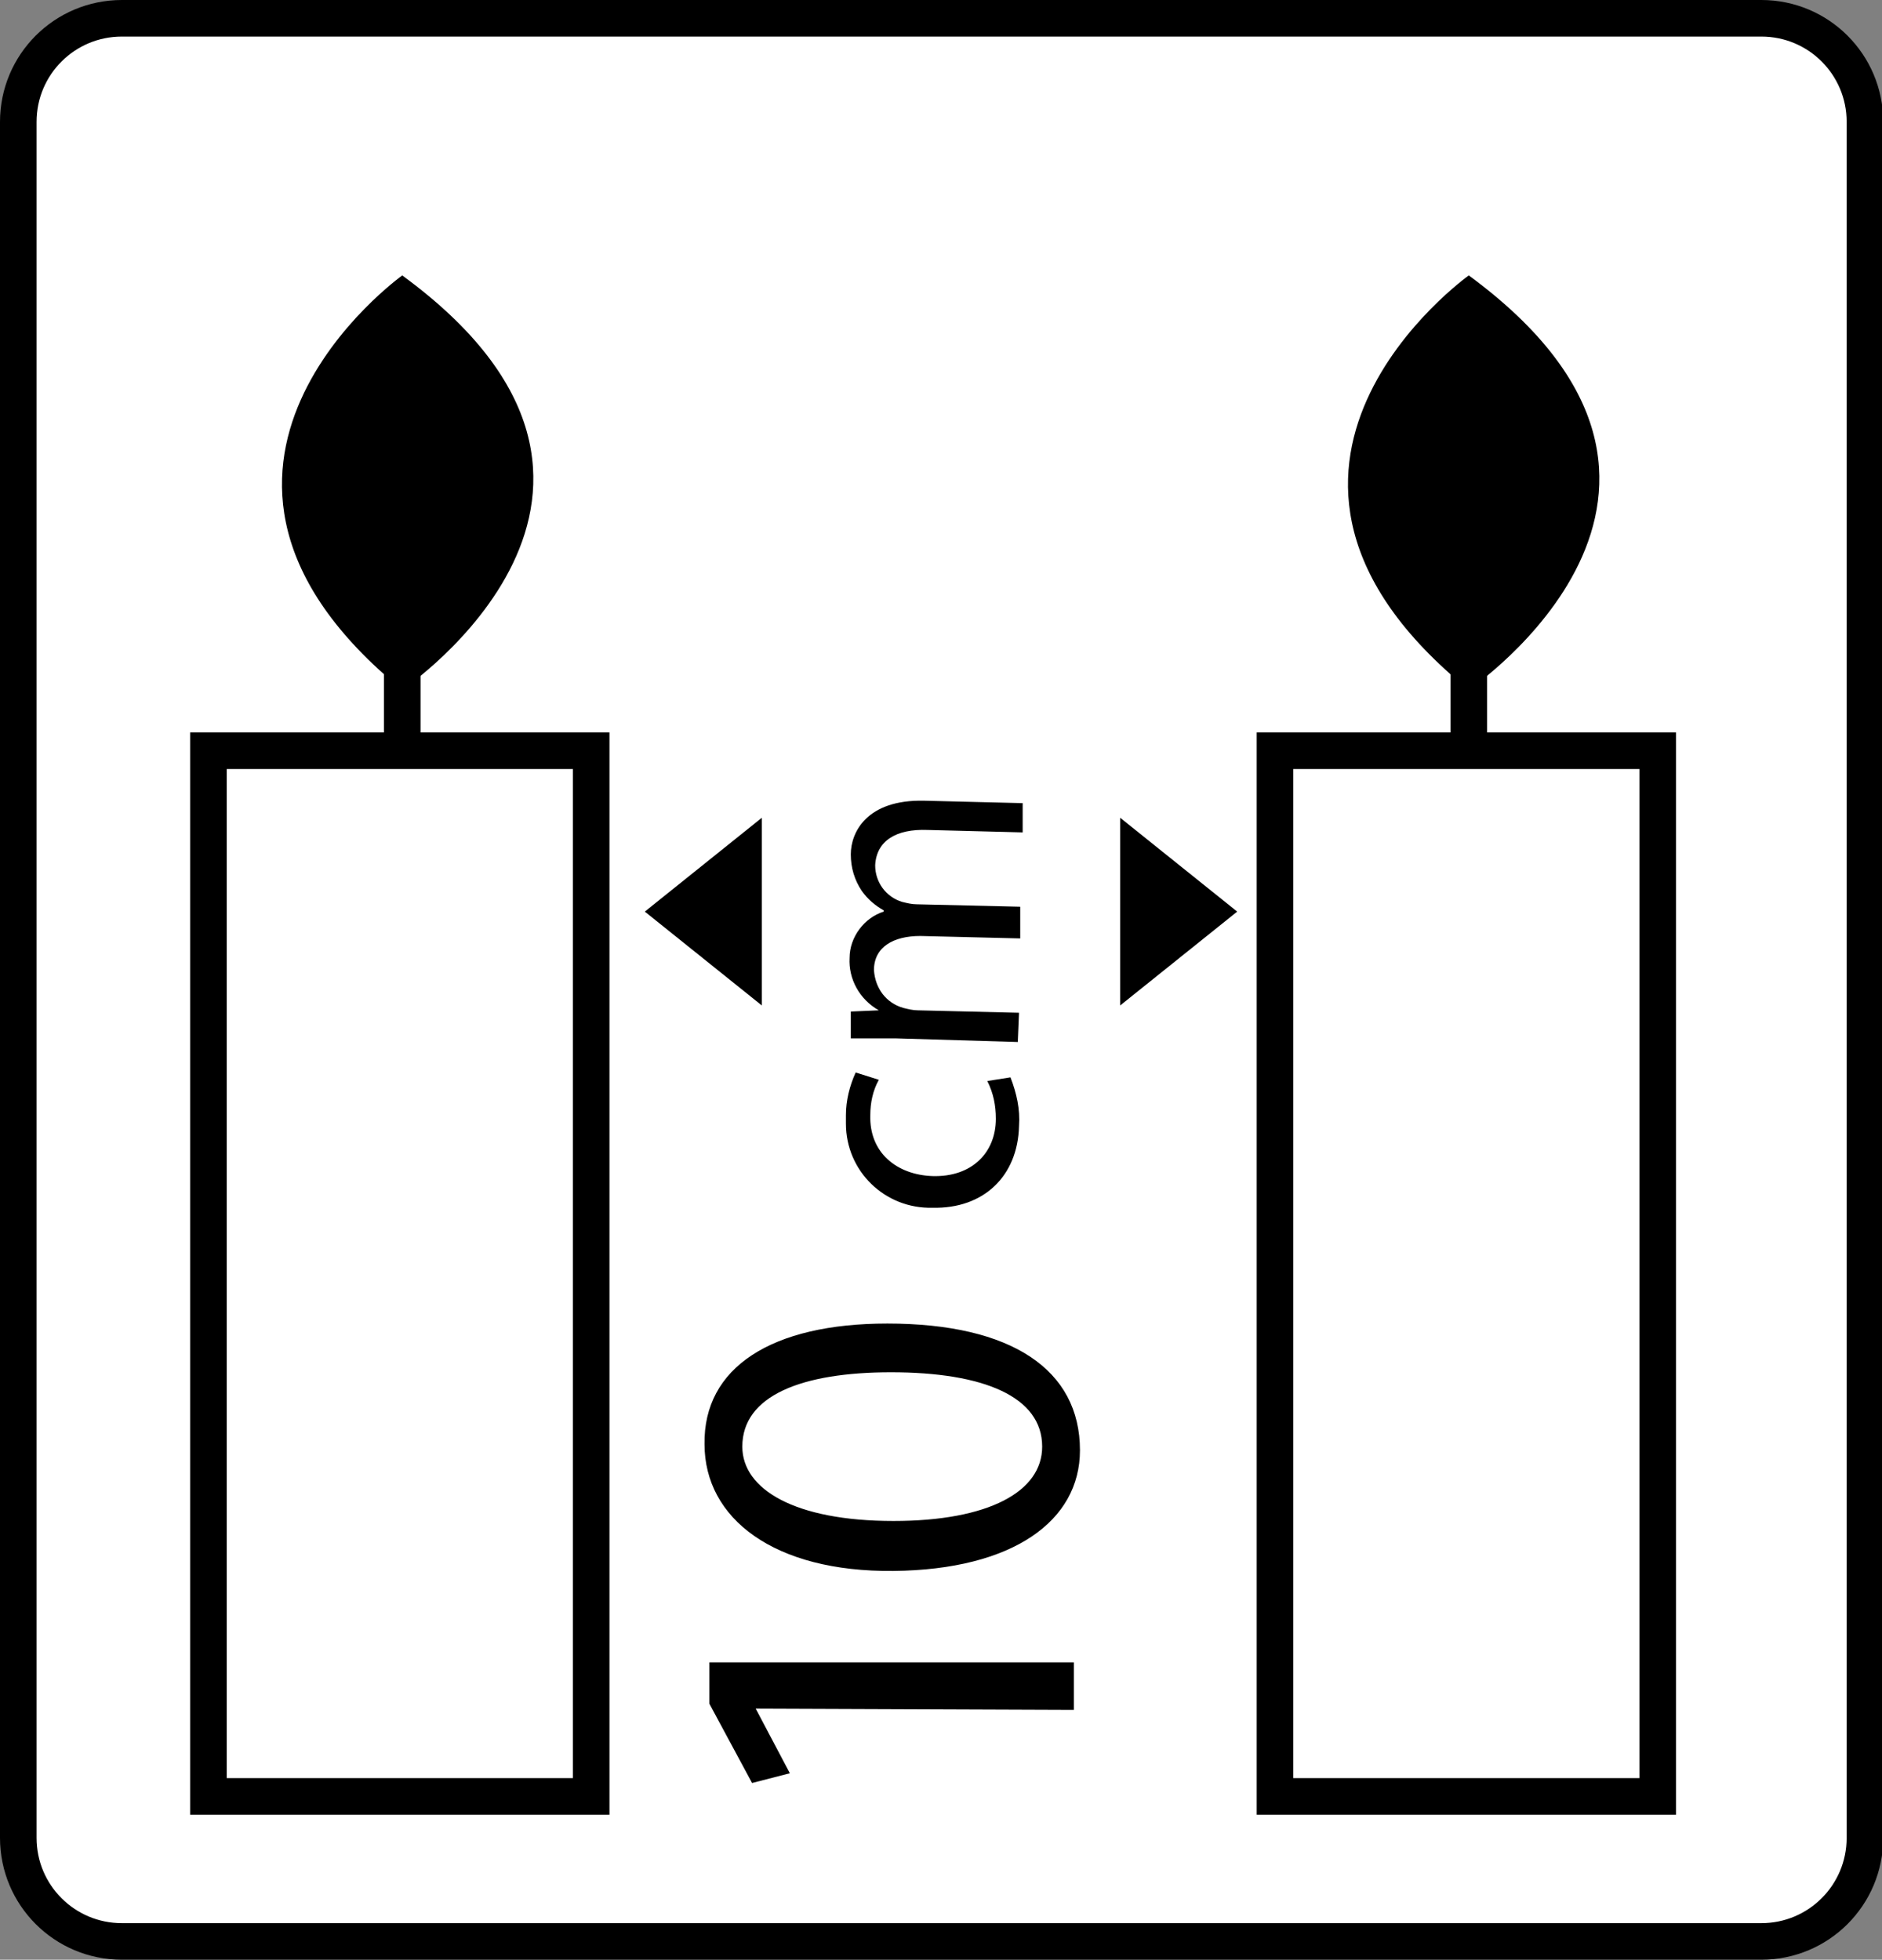
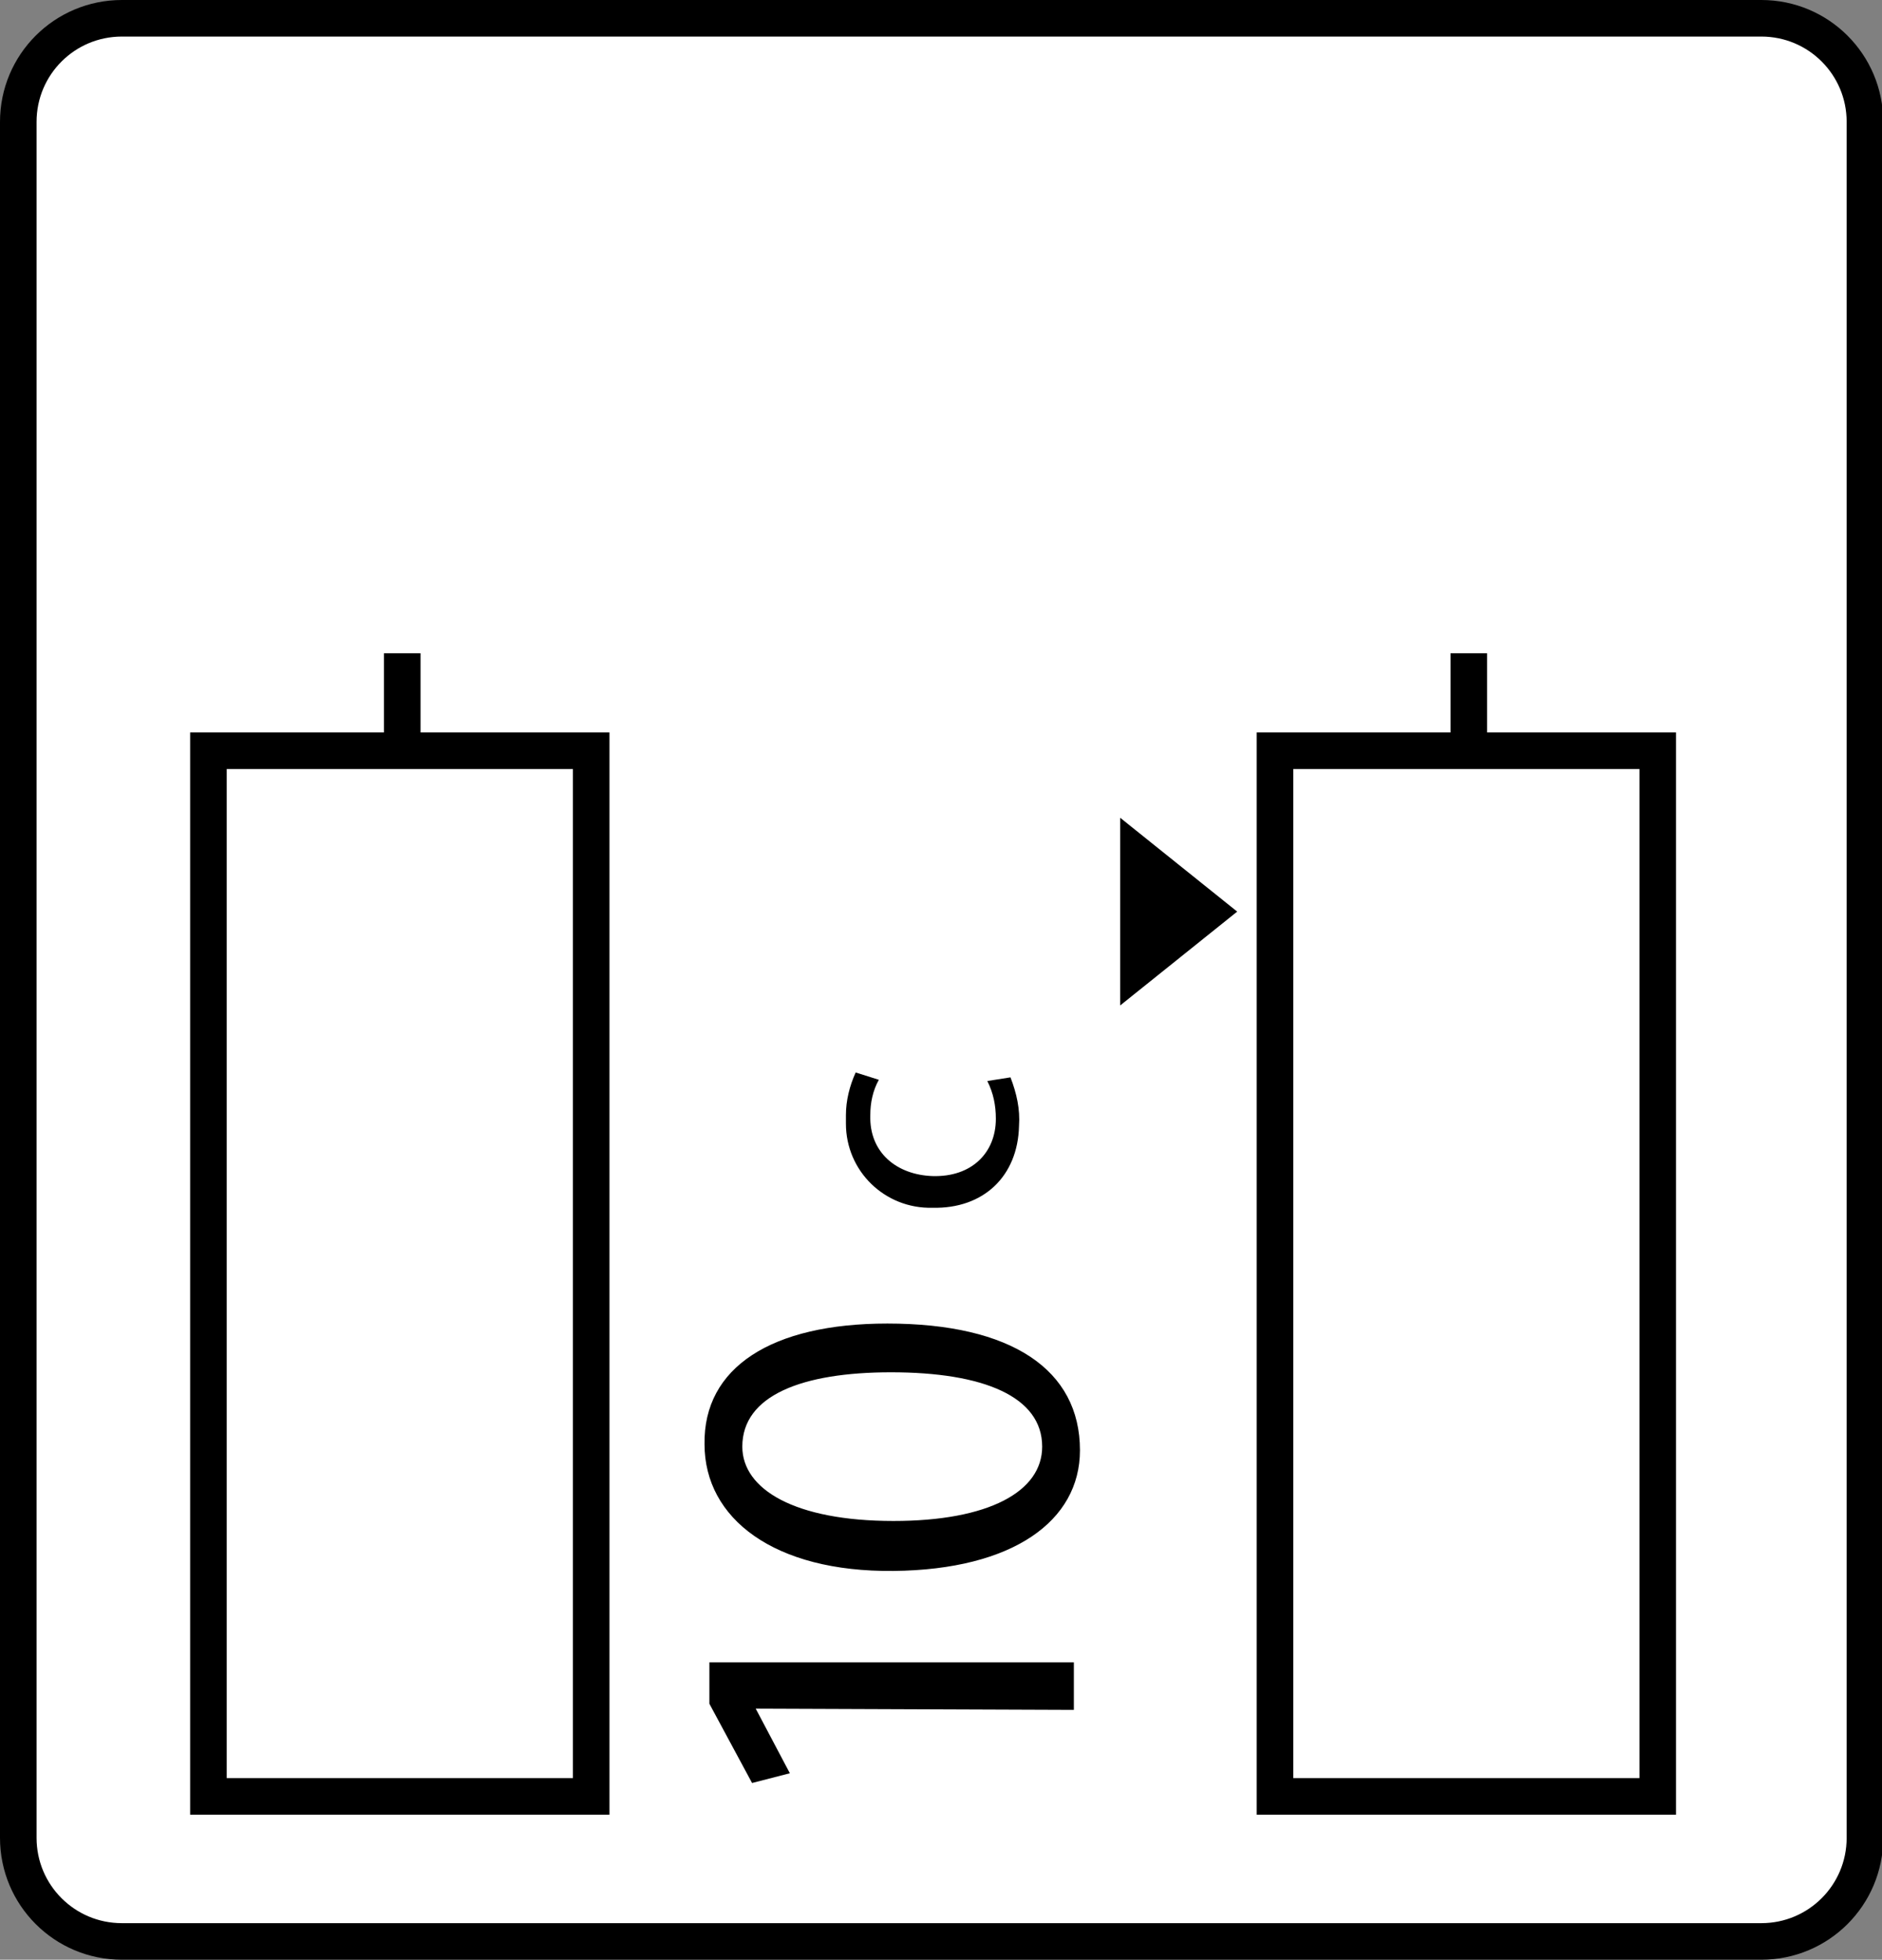
<svg xmlns="http://www.w3.org/2000/svg" version="1.1" id="Livello_1" x="0px" y="0px" viewBox="0 0 154.4 160.8" style="enable-background:new 0 0 154.4 160.8;" xml:space="preserve">
  <rect x="0" y="0" width="154.4" height="160.8" fill="#808080" stroke="none" />
  <style type="text/css">
	.st0{fill:#FFFFFF;stroke:#000000;stroke-width:3;stroke-miterlimit:10;}
	.st1{fill:none;stroke:#000000;stroke-width:3;stroke-miterlimit:10;}
</style>
  <g id="Livello_2_1_">
    <g id="Layer_1">
      <path class="st0" d="M10,1.5h134.5c4.7,0,8.5,3.8,8.5,8.5v140.8c0,4.7-3.8,8.5-8.5,8.5H10c-4.7,0-8.5-3.8-8.5-8.5V10    C1.5,5.3,5.3,1.5,10,1.5z" />
      <rect x="17.1" y="61.6" class="st1" width="31.4" height="85.8" />
-       <path d="M33,22.6c0,0-22.2,15.9,0,34C33,56.6,57.2,40.3,33,22.6z" />
      <line class="st1" x1="33" y1="53.6" x2="33" y2="61.6" />
      <rect x="104.6" y="61.6" class="st1" width="31.4" height="85.8" />
-       <path d="M120.5,22.6c0,0-22.3,15.9,0,34C120.5,56.6,144.6,40.3,120.5,22.6z" />
      <line class="st1" x1="120.5" y1="53.6" x2="120.5" y2="61.6" />
      <polygon points="91.9,67.1 91.9,82.5 101.5,74.8   " />
-       <polyline points="52.9,74.8 62.5,67.1 62.5,82.5   " />
      <path d="M82.9,88.4c0.5,1.3,0.8,2.6,0.7,4c-0.1,4.1-2.9,6.8-7.1,6.7c-3.9,0.1-7.1-3-7.1-6.9c0-0.2,0-0.4,0-0.7    c0-1.2,0.3-2.4,0.8-3.5l1.9,0.6c-0.5,0.9-0.7,1.9-0.7,2.9c-0.1,3.1,2.2,4.9,5.1,5c3.2,0.1,5.2-1.9,5.2-4.7c0-1.1-0.2-2.1-0.7-3.1    L82.9,88.4z" />
-       <path d="M73.5,85.2c-1.4,0-2.6,0-3.7,0v-2.2l2.3-0.1l0,0c-1.6-0.9-2.5-2.6-2.4-4.3c0-1.7,1.2-3.3,2.8-3.8v-0.1    c-0.7-0.4-1.3-0.9-1.8-1.6c-0.6-0.9-0.9-1.9-0.9-3c0-1.8,1.3-4.5,6-4.4l8.1,0.2v2.4l-7.8-0.2c-2.6-0.1-4.2,0.9-4.3,2.9    c0,1.4,0.9,2.6,2.2,3c0.4,0.1,0.8,0.2,1.2,0.2l8.5,0.2V77l-8.2-0.2c-2.2,0-3.8,0.9-3.8,2.8c0.1,1.5,1,2.7,2.4,3.1    c0.4,0.1,0.8,0.2,1.2,0.2l8.3,0.2l-0.1,2.4L73.5,85.2z" />
      <path d="M62,140.2L62,140.2l2.8,5.3l-3.1,0.8l-3.5-6.5v-3.4h29.9v3.9L62,140.2z" />
      <path d="M72.8,108.6c10.2,0,15.8,3.8,15.8,10.4c0,5.8-5.5,9.8-15.3,9.9s-15.5-4.3-15.5-10.4C57.7,112.2,63.3,108.6,72.8,108.6z     M73.3,124.8c7.8,0,12.2-2.4,12.2-6.1c0-4.1-4.8-6.1-12.4-6.1c-7.3,0-12.2,1.9-12.2,6.1C60.9,122.2,65.2,124.8,73.3,124.8z" />
    </g>
  </g>
</svg>